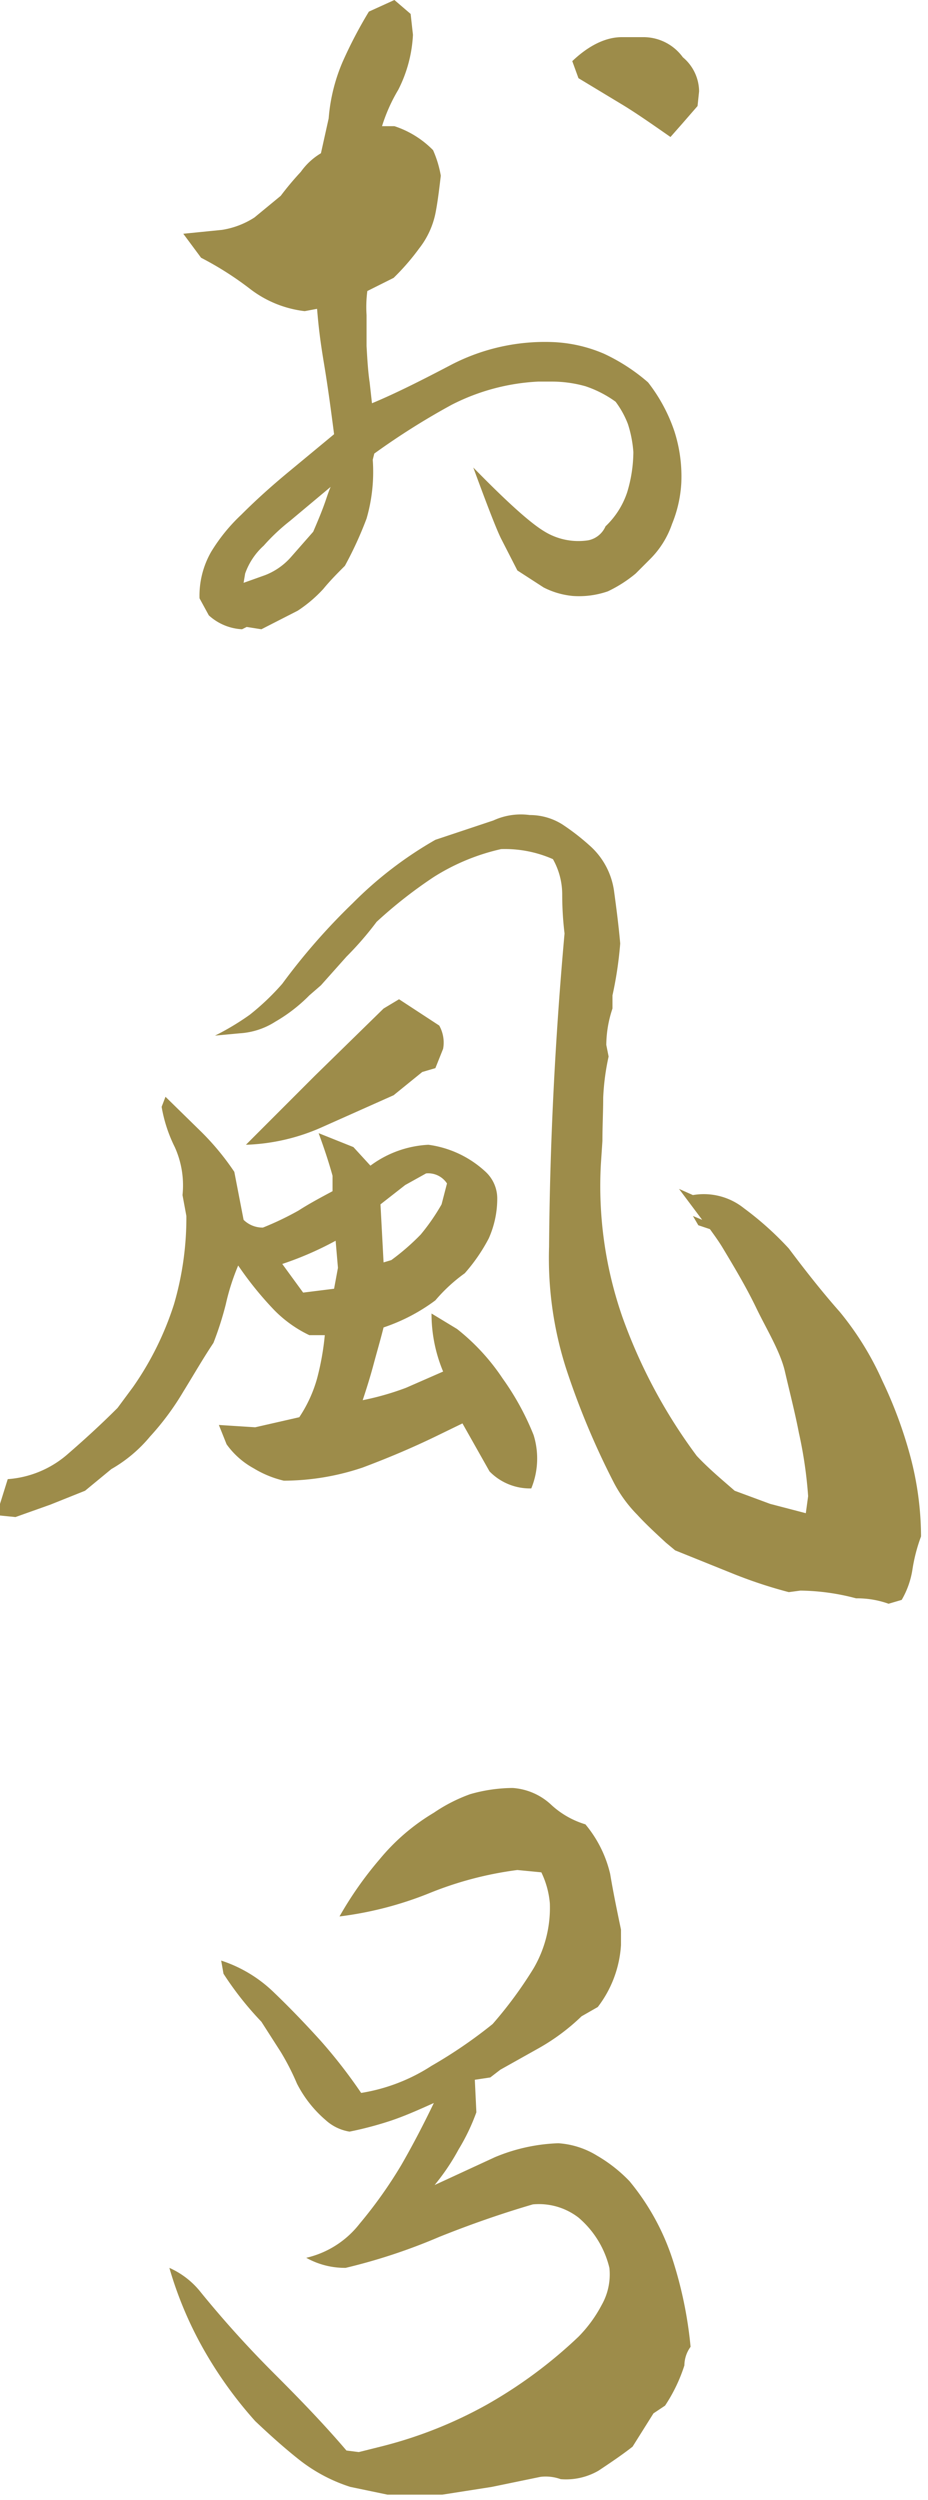
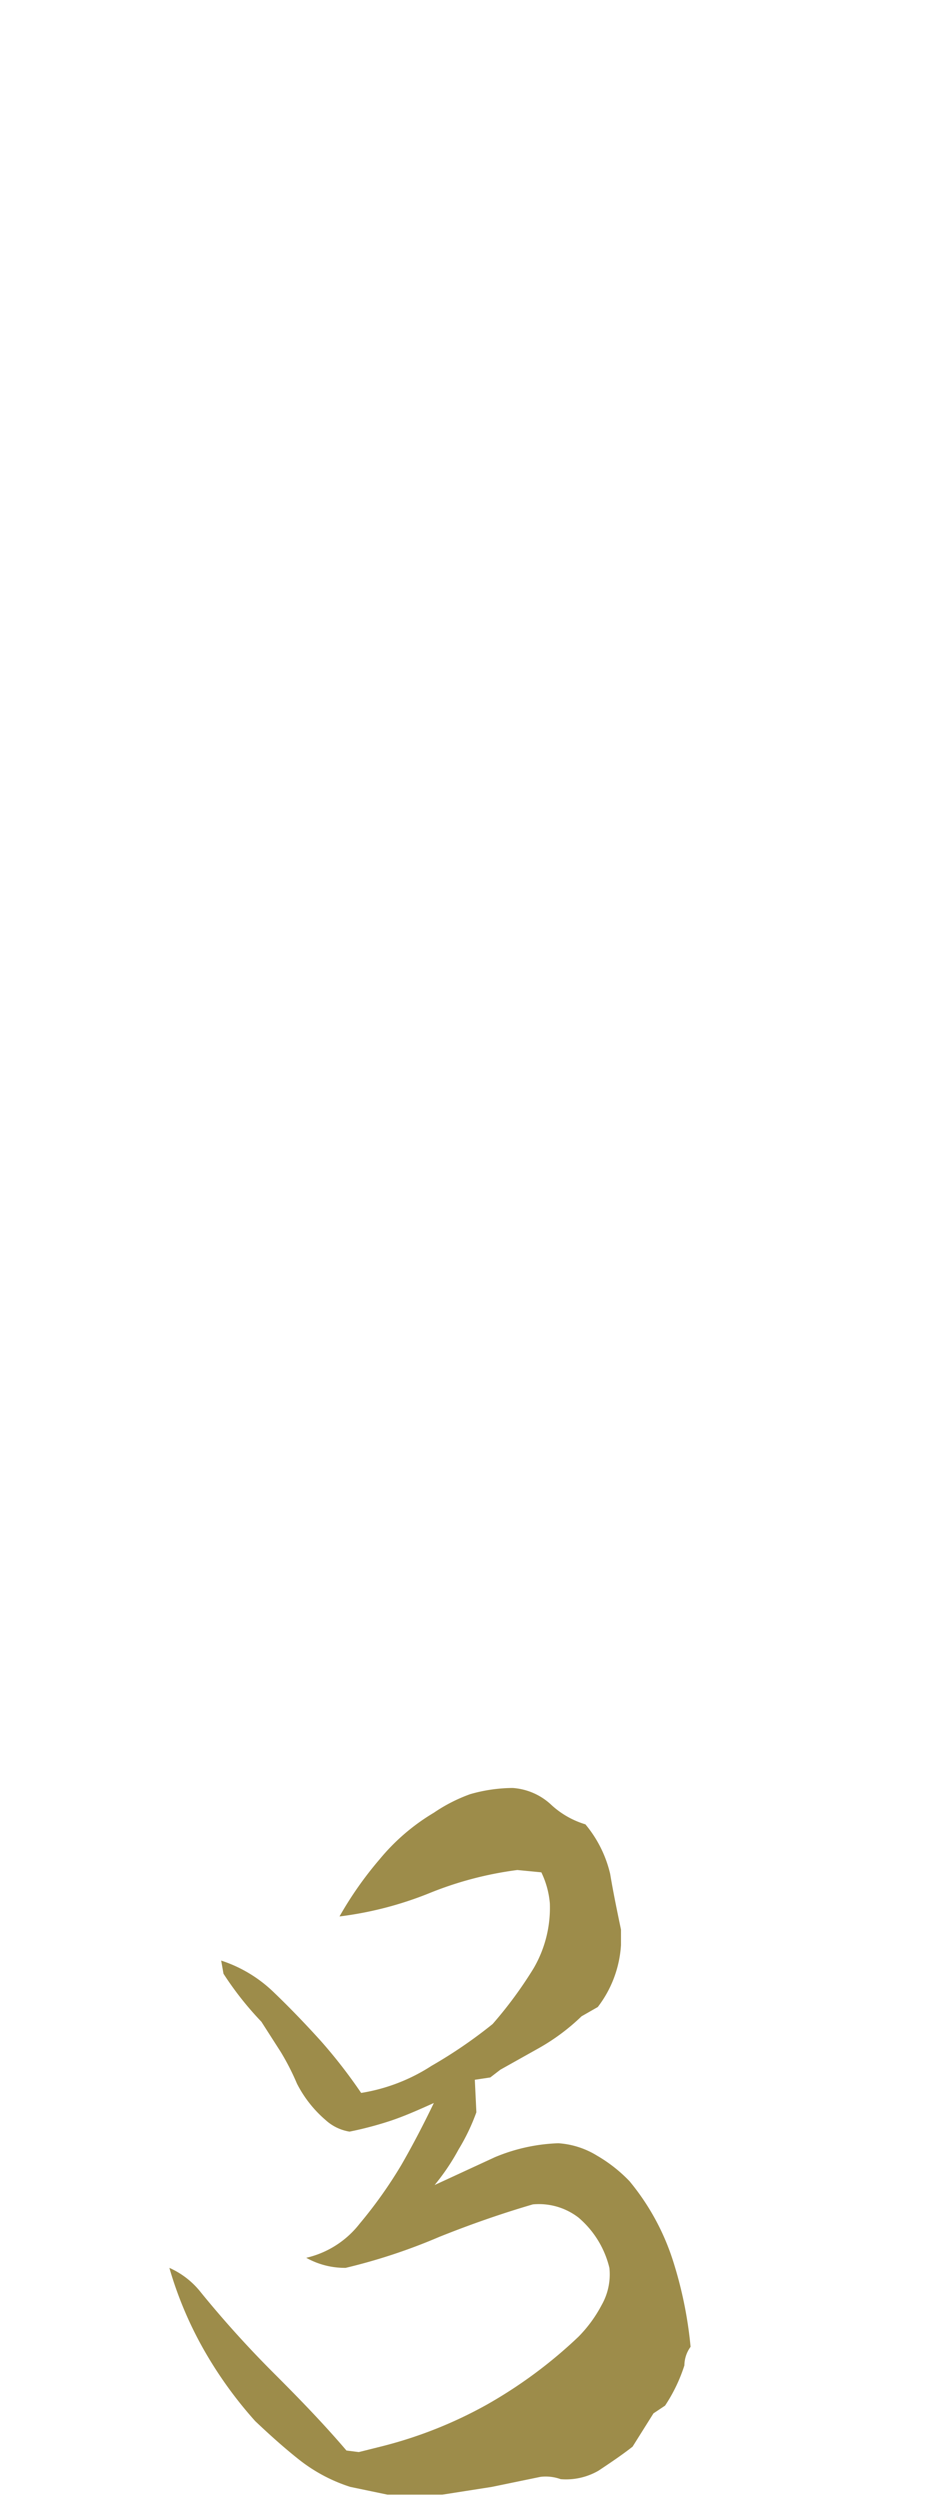
<svg xmlns="http://www.w3.org/2000/svg" width="120" height="323" viewBox="0 0 120 323">
  <defs>
    <style>.a{fill:#9d8c4a;}</style>
  </defs>
  <title>mark_ofuro</title>
-   <path class="a" d="M31.3,81.3A6.9,6.9,0,0,1,27,79.5l-1.2-2.2a11.4,11.4,0,0,1,1.5-6,22.8,22.8,0,0,1,3.9-4.8c1.9-1.9,3.9-3.7,6.2-5.6l5.8-4.8c-.4-3.1-.8-6.1-1.3-9.1s-.7-4.7-.9-7.1l-1.6.3a14.3,14.3,0,0,1-7.1-2.9,41.8,41.8,0,0,0-6.3-4l-2.3-3.1,5-.5a10.8,10.8,0,0,0,4.2-1.6l3.4-2.8a38.8,38.8,0,0,1,2.6-3.1,8.5,8.5,0,0,1,2.6-2.4l1-4.5A23,23,0,0,1,44.3,8a57.5,57.5,0,0,1,3.4-6.5L51,0l2.1,1.8.3,2.7a17.5,17.5,0,0,1-1.9,7.1,21.8,21.8,0,0,0-2.1,4.7H51a12.4,12.4,0,0,1,5,3.1,13.9,13.9,0,0,1,1,3.3c-.2,1.7-.4,3.4-.7,4.9a10.9,10.9,0,0,1-2.1,4.5,30,30,0,0,1-3.3,3.8l-3.4,1.7a16.1,16.1,0,0,0-.1,3.1v4c.1,1.8.2,3.4.4,4.7l.3,2.7c2.9-1.2,6.3-2.9,10.3-5a26.3,26.3,0,0,1,13.2-2.9,18.6,18.6,0,0,1,6.5,1.5,24.3,24.3,0,0,1,5.7,3.7,21.3,21.3,0,0,1,3.4,6.3,19,19,0,0,1,.9,6.7,16.3,16.3,0,0,1-1.2,5.3,11.8,11.8,0,0,1-2.8,4.5l-1.9,1.9a16.9,16.9,0,0,1-3.6,2.3,11.4,11.4,0,0,1-4.5.6,10.4,10.4,0,0,1-3.8-1.1l-3.4-2.2-2.1-4.1c-.6-1.2-1.8-4.3-3.6-9.2,4.3,4.4,7.3,7.1,9.1,8.2a8.4,8.4,0,0,0,5.8,1.2A3.1,3.1,0,0,0,78.3,68a10.7,10.7,0,0,0,2.8-4.4,18.2,18.2,0,0,0,.8-5.2,15.3,15.3,0,0,0-.7-3.6,11.8,11.8,0,0,0-1.6-2.9,14.4,14.4,0,0,0-3.9-2,16.1,16.1,0,0,0-4.4-.6H69.6a27.5,27.5,0,0,0-11.2,3,93.5,93.5,0,0,0-10,6.3l-.2.8a21.7,21.7,0,0,1-.8,7.6,47.8,47.8,0,0,1-2.8,6.1c-.9.9-1.9,1.9-2.8,3a17.5,17.5,0,0,1-3.3,2.8l-4.7,2.4L31.9,81Zm3-7A8.6,8.6,0,0,0,37.6,72l2.9-3.3c.6-1.4,1.2-2.8,1.7-4.3s.8-2.1.8-1.7l-5.5,4.6a25.8,25.8,0,0,0-3.4,3.2,8.8,8.8,0,0,0-2.4,3.6l-.2,1.2ZM86.7,17.7c-2.3-1.6-4.3-3-6.1-4.1l-5.8-3.5L74,7.9c2.1-2,4.3-3.1,6.4-3.1h2.9a6.3,6.3,0,0,1,5,2.6,5.8,5.8,0,0,1,2.1,4.4l-.2,1.9-2,2.3Z" />
-   <path class="a" d="M2,196l-2-.2v-1.5l1-3.2A13.2,13.2,0,0,0,8.6,188c2.2-1.9,4.4-3.9,6.6-6.1l2-2.7a39.6,39.6,0,0,0,5.3-10.7,39.8,39.8,0,0,0,1.6-11.4l-.5-2.7a12,12,0,0,0-1-6.2,18.7,18.7,0,0,1-1.7-5.2l.5-1.3,4.7,4.6a33.5,33.5,0,0,1,4.2,5.1l1.2,6.2a3.5,3.5,0,0,0,2.5,1,38.8,38.8,0,0,0,4.6-2.2c1.4-.9,2.9-1.7,4.4-2.5v-2c-.5-1.8-1.1-3.6-1.8-5.5l4.5,1.8,2.2,2.4a13.7,13.7,0,0,1,7.5-2.7,13.5,13.5,0,0,1,7.4,3.5,4.7,4.7,0,0,1,1.5,3.5,12.6,12.6,0,0,1-1.1,5.1,22.6,22.6,0,0,1-3.1,4.5,21.1,21.1,0,0,0-3.8,3.5,23.8,23.8,0,0,1-6.7,3.5c-.4,1.6-.9,3.3-1.3,4.8s-.9,3.1-1.4,4.6a35.8,35.8,0,0,0,5.6-1.6l4.8-2.1a19.3,19.3,0,0,1-1.5-7.5l3.3,2a27.6,27.6,0,0,1,5.9,6.4,34.6,34.6,0,0,1,4,7.3,10.2,10.2,0,0,1-.3,6.9,7.3,7.3,0,0,1-5.4-2.2l-3.5-6.2-3.5,1.7c-3.1,1.5-6.2,2.8-9.4,4a32.1,32.1,0,0,1-10.2,1.7,13.4,13.4,0,0,1-3.9-1.6,10.5,10.5,0,0,1-3.5-3.1l-1-2.5,4.7.3,5.7-1.3a17.5,17.5,0,0,0,2.3-5,34.5,34.5,0,0,0,1-5.6H40a16,16,0,0,1-4.5-3.2,44.1,44.1,0,0,1-4.7-5.8,29.1,29.1,0,0,0-1.6,5,41.6,41.6,0,0,1-1.6,5c-1.4,2.1-2.6,4.2-3.9,6.3a34.8,34.8,0,0,1-4.3,5.8,18.3,18.3,0,0,1-5,4.2L11,192.6l-4.5,1.8Zm112.9,11.2a12,12,0,0,0-4.2-.7,29.1,29.1,0,0,0-7.2-1l-1.5.2a60,60,0,0,1-7.5-2.5l-7.2-2.9-1.2-1c-1.3-1.2-2.6-2.4-3.7-3.6a17.3,17.3,0,0,1-3-4.1,100.7,100.7,0,0,1-6.2-14.8A46.6,46.6,0,0,1,71,161.1c.1-13.6.8-27.1,2-40.5a41.9,41.9,0,0,1-.3-5,9.3,9.3,0,0,0-1.2-4.6,15.4,15.4,0,0,0-6.7-1.3,27.6,27.6,0,0,0-8.7,3.6,59,59,0,0,0-7.4,5.8,41.9,41.9,0,0,1-3.9,4.5l-3.3,3.7L40,128.6a20.7,20.7,0,0,1-4.4,3.4,9.6,9.6,0,0,1-4.6,1.5l-3.2.3a33.5,33.5,0,0,0,4.5-2.7,31.6,31.6,0,0,0,4.2-4,81.7,81.7,0,0,1,9.1-10.4,49.9,49.9,0,0,1,10.7-8.2l7.5-2.5a8.5,8.5,0,0,1,4.7-.7,7.9,7.9,0,0,1,4.2,1.2,29.7,29.7,0,0,1,3.5,2.7,9.6,9.6,0,0,1,3.2,5.9c.3,2.2.6,4.5.8,6.8a49.2,49.2,0,0,1-1,6.7v1.7a15,15,0,0,0-.8,4.7l.3,1.5a30.7,30.7,0,0,0-.7,5.3c0,1.8-.1,3.6-.1,5.6l-.2,3a51.4,51.4,0,0,0,2.8,19.8,68.7,68.7,0,0,0,9.6,17.9c1.6,1.7,3.3,3.1,4.9,4.5l4.6,1.7,4.6,1.2.3-2.2a55.9,55.9,0,0,0-1.2-8.2c-.5-2.6-1.2-5.3-1.8-7.9s-2.4-5.5-3.7-8.2-2.8-5.2-4.3-7.7c-.6-1-1.2-1.8-1.7-2.5l-1.5-.5-.7-1.2,1.2.5-3-4,1.8.8a8.3,8.3,0,0,1,6.6,1.7,40.7,40.7,0,0,1,5.8,5.2c2.1,2.8,4.3,5.6,6.6,8.2a38.9,38.9,0,0,1,5.5,8.9,56.6,56.6,0,0,1,3.6,9.7,40.7,40.7,0,0,1,1.4,10.4,21.7,21.7,0,0,0-1.1,4.2,11.2,11.2,0,0,1-1.4,4ZM31.8,147.9l8.9-8.9,8.9-8.7,2-1.2,5.2,3.4a4.5,4.5,0,0,1,.5,3l-1,2.5-1.7.5-3.7,3-9.2,4.1a26.1,26.1,0,0,1-9.9,2.3Zm11.4,18.6.5-2.7-.3-3.5a42.3,42.3,0,0,1-6.9,3l2.7,3.7Zm7.4-3.7a30,30,0,0,0,3.8-3.3,27,27,0,0,0,2.7-3.9l.7-2.7a2.9,2.9,0,0,0-2.7-1.3l-2.7,1.5-3.2,2.5.4,7.5Z" />
  <path class="a" d="M50.1,322.3l-4.8-1a21,21,0,0,1-6.6-3.5c-1.9-1.5-3.8-3.2-5.7-5a53.1,53.1,0,0,1-6.8-9.5A48.8,48.8,0,0,1,21.9,293a10.7,10.7,0,0,1,4.1,3.2,137,137,0,0,0,9.6,10.6c3.2,3.2,6.3,6.4,9.2,9.8l1.6.2,2.8-.7a55.9,55.9,0,0,0,13.7-5.4,60.1,60.1,0,0,0,11.9-8.8,17.3,17.3,0,0,0,3-4.1,8,8,0,0,0,1-4.8,12.3,12.3,0,0,0-4-6.5,8.4,8.4,0,0,0-5.9-1.7c-4.1,1.2-8.1,2.6-12.1,4.2a74.6,74.6,0,0,1-12.1,4,10.2,10.2,0,0,1-5.1-1.3,12.2,12.2,0,0,0,6.9-4.4,58.1,58.1,0,0,0,5.4-7.6c1.5-2.6,2.9-5.3,4.2-8-2,.9-3.8,1.7-5.6,2.3a45.8,45.8,0,0,1-5.3,1.4,6,6,0,0,1-3.1-1.5,15.4,15.4,0,0,1-3.7-4.7,31.7,31.7,0,0,0-2.1-4.1l-2.5-3.9a41.7,41.7,0,0,1-4.9-6.2l-.3-1.7a17.6,17.6,0,0,1,6.7,4c2.2,2.1,4.3,4.3,6.2,6.4a66.7,66.7,0,0,1,5.2,6.7,23.6,23.6,0,0,0,9.1-3.5,61.2,61.2,0,0,0,7.9-5.4,53.4,53.4,0,0,0,5.3-7.2,15.5,15.5,0,0,0,2.1-8.4,11.4,11.4,0,0,0-1.1-4l-3.1-.3a45.7,45.7,0,0,0-11.4,3,46.1,46.1,0,0,1-11.6,3,47,47,0,0,1,5.2-7.4,26.9,26.9,0,0,1,7-6,20.8,20.8,0,0,1,4.7-2.4,20.3,20.3,0,0,1,5.5-.8,8.1,8.1,0,0,1,4.9,2.1,11.3,11.3,0,0,0,4.5,2.6,15.5,15.5,0,0,1,3.2,6.4c.4,2.4.9,4.8,1.4,7.2v2a14.6,14.6,0,0,1-3,8l-2.1,1.2a27.1,27.1,0,0,1-5.5,4.1l-5,2.8-1.3,1-2,.3.2,4.2a26.5,26.5,0,0,1-2.3,4.8,28.5,28.5,0,0,1-3.1,4.6l7.8-3.6a23.2,23.2,0,0,1,8.2-1.8,10.9,10.9,0,0,1,5,1.6,19.1,19.1,0,0,1,4.2,3.3A30.8,30.8,0,0,1,87,292a53,53,0,0,1,2.3,11.2,4.1,4.1,0,0,0-.8,2.4,20.8,20.8,0,0,1-2.5,5.2l-1.5,1-2.7,4.3c-1.4,1.1-2.9,2.1-4.4,3.1a8.4,8.4,0,0,1-4.9,1.1,5.7,5.7,0,0,0-2.6-.3l-6.3,1.3-6.4,1Z" />
</svg>